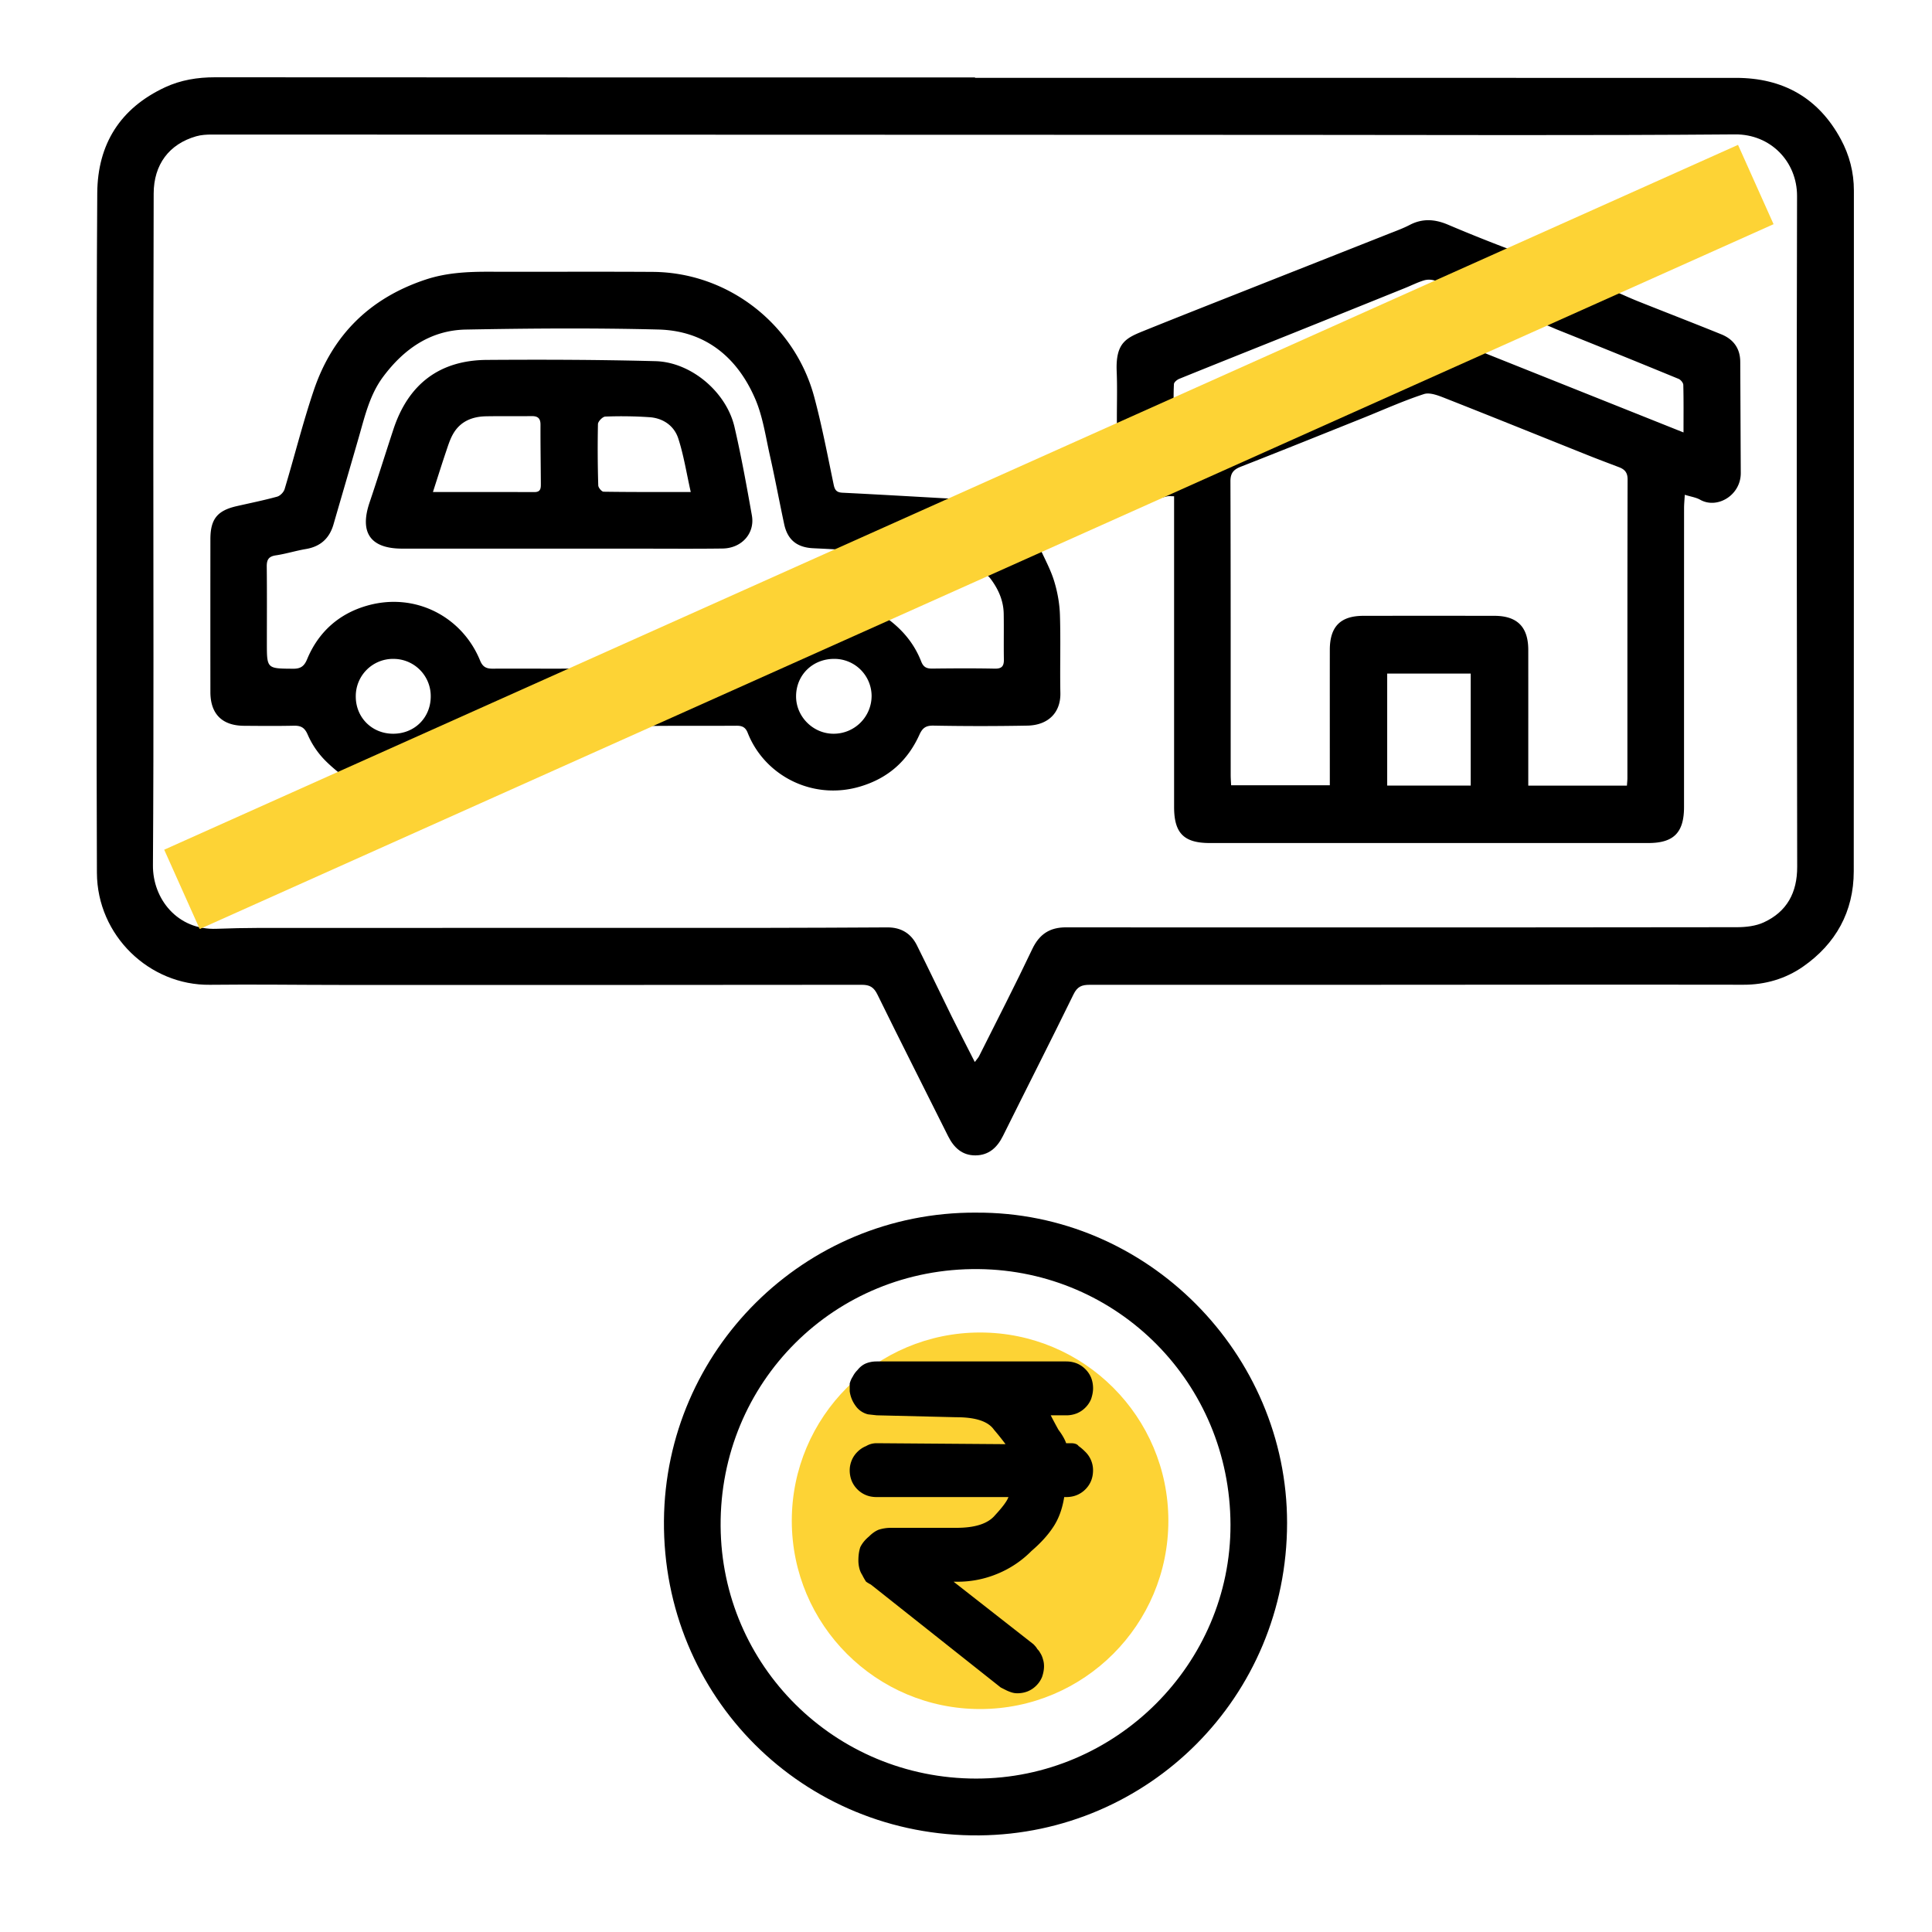
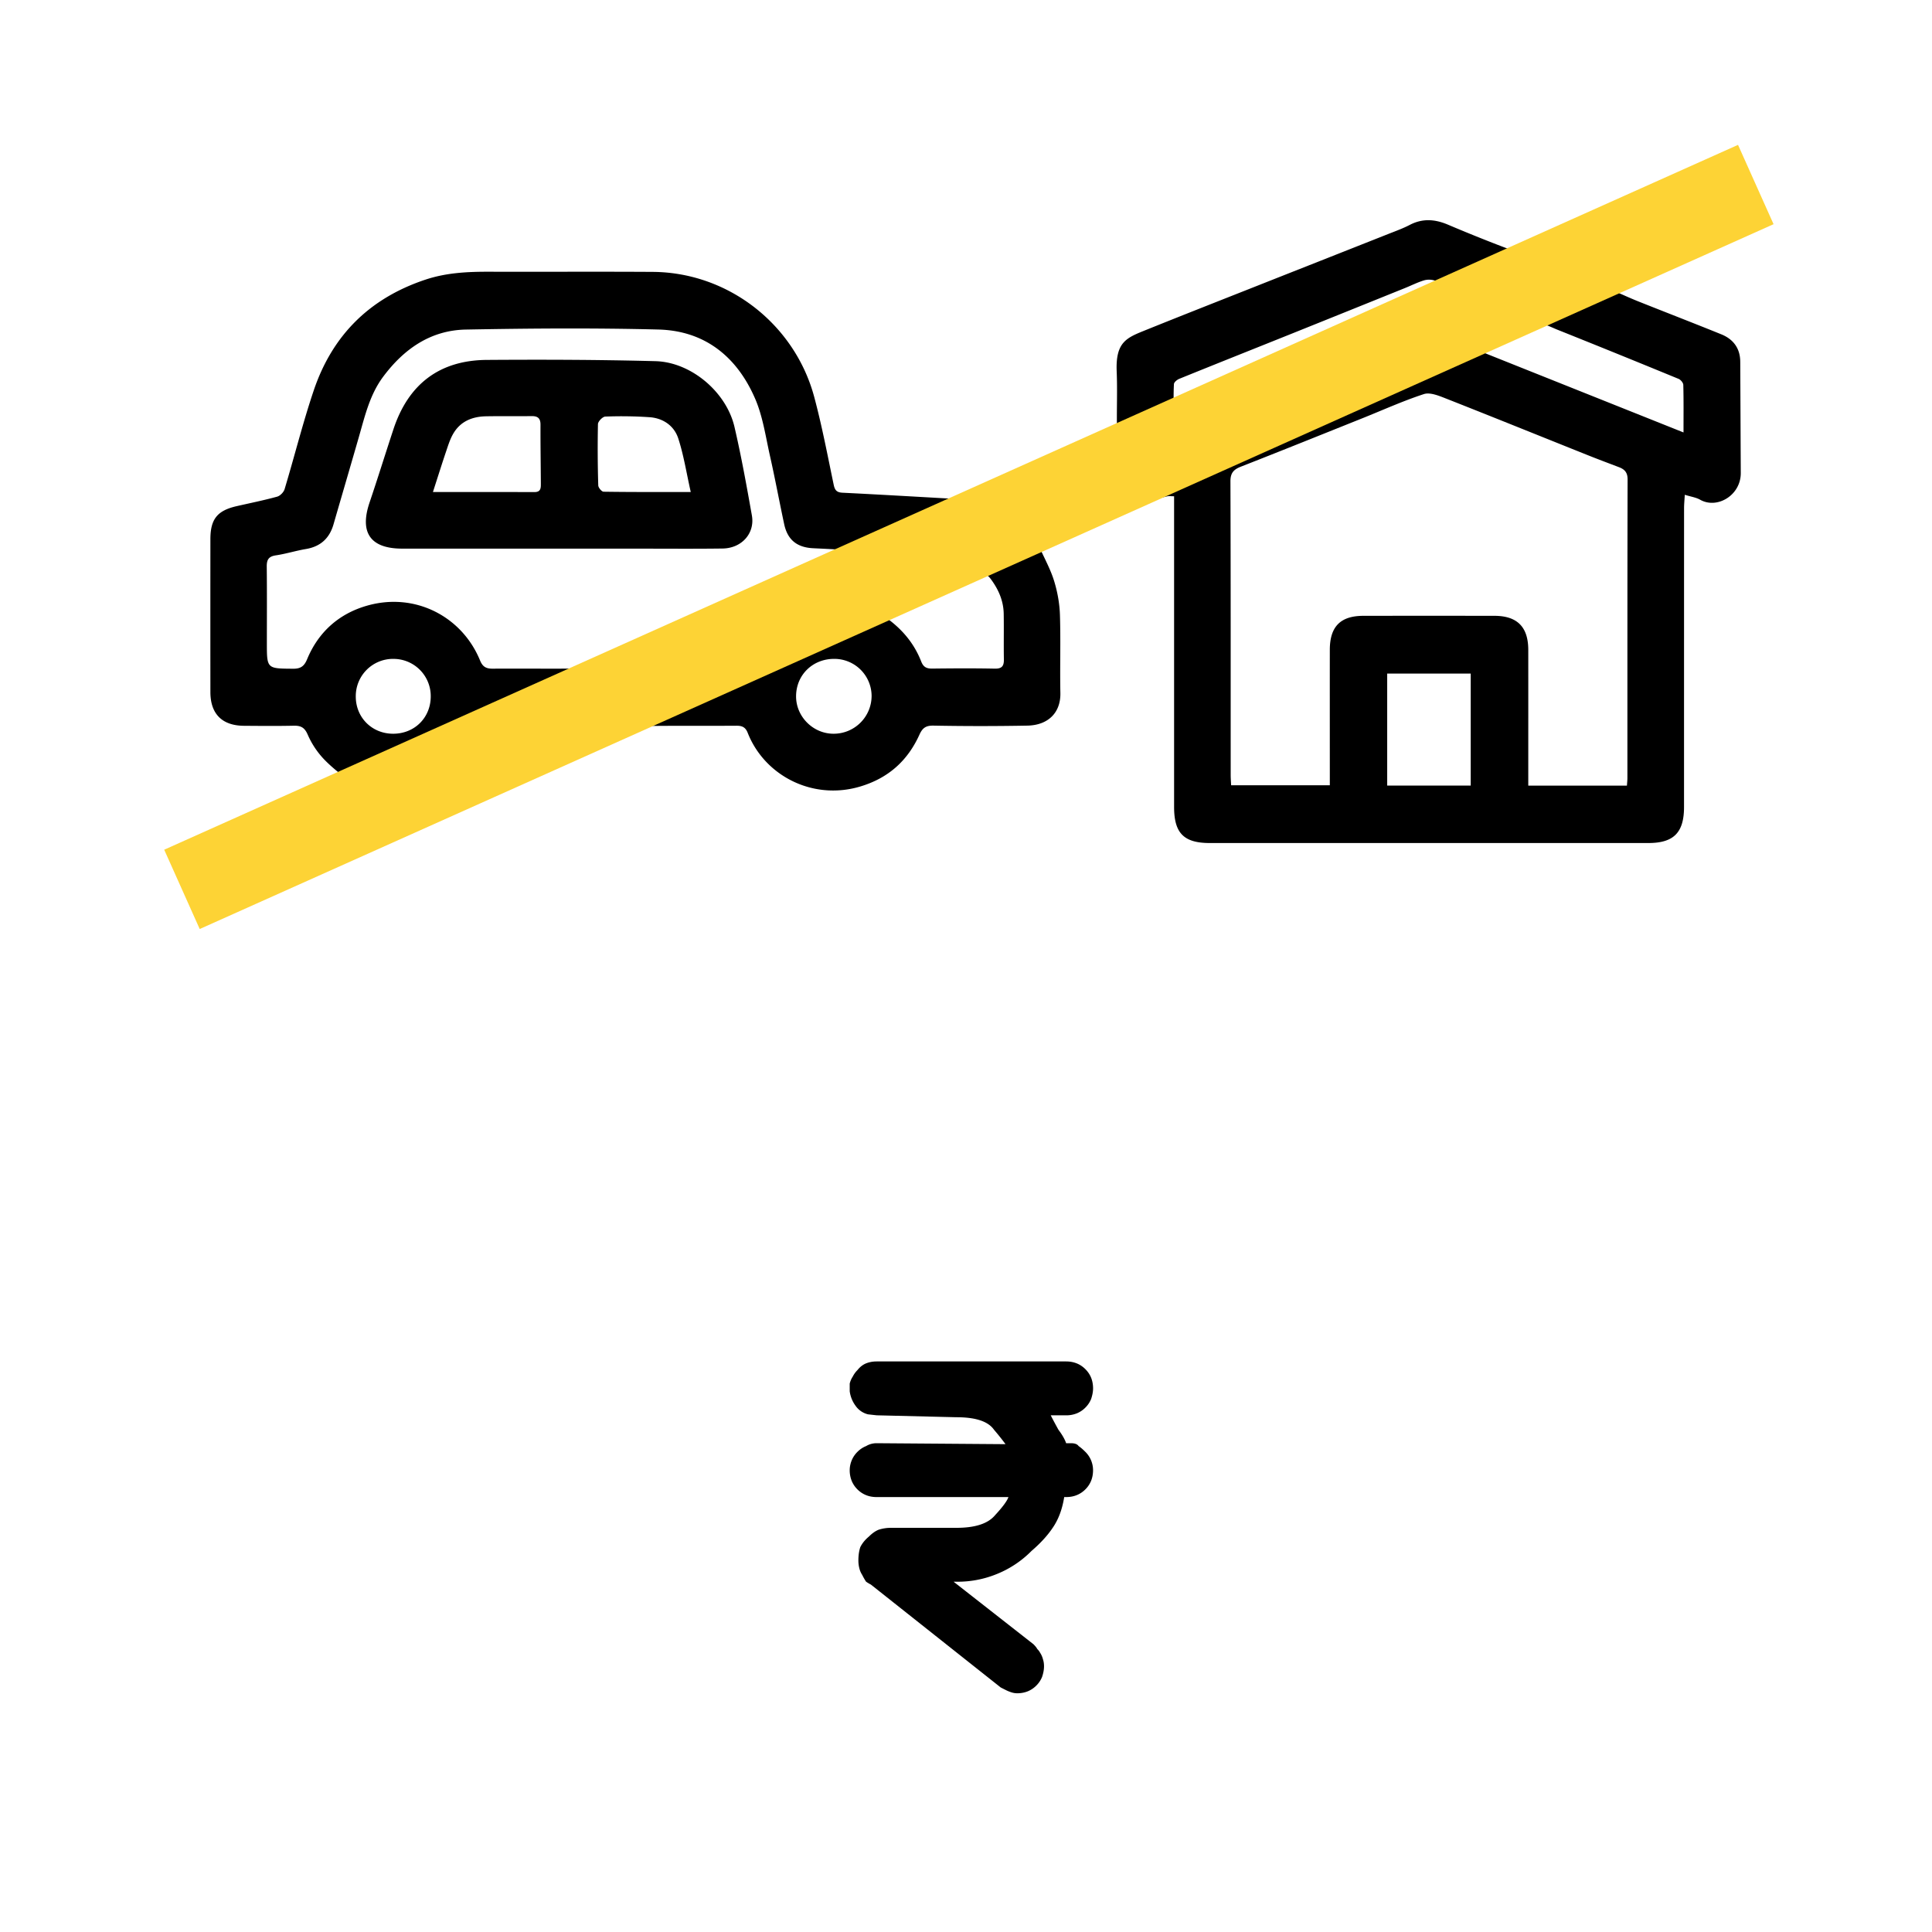
<svg xmlns="http://www.w3.org/2000/svg" width="100" height="100" fill="none" viewBox="0 0 100 100">
  <path fill="#fff" d="M0 0h100v100H0z" />
-   <path fill="#fdd335" d="M60.474 78.715c0-5.382-4.363-9.745-9.745-9.745-5.382 0-9.746 4.363-9.746 9.745 0 5.382 4.364 9.745 9.746 9.745 5.382 0 9.745-4.363 9.745-9.745z" />
+   <path fill="#fdd335" d="M60.474 78.715z" />
  <g fill="#000">
-     <path d="M50.467 4.03c13.13 0 26.26-.001 39.391.001 2.424 0 4.264 1.03 5.424 3.178.443.82.676 1.71.675 2.657-.003 11.743.004 23.487-.007 35.23-.001 2.094-.933 3.758-2.627 4.938-.9.627-1.956.939-3.086.936-3.972-.01-7.944-.004-11.915-.002-7.31.004-14.62.012-21.93.006-.404 0-.633.096-.826.492-1.199 2.453-2.44 4.886-3.653 7.331-.299.602-.733.999-1.417 1.006-.69.006-1.123-.396-1.422-.995-1.216-2.443-2.456-4.874-3.655-7.324-.19-.387-.396-.511-.814-.511-8.954.011-17.907.01-26.86.008-2.294 0-4.588-.035-6.882-.008-3.125.037-5.835-2.542-5.847-5.8-.027-7.36-.012-14.721-.009-22.082.002-4.365-.004-8.73.027-13.095.018-2.545 1.196-4.399 3.511-5.478C9.352 4.142 10.222 4 11.128 4c13.113.01 26.226.007 39.34.007zm-.012 50.941c.127-.17.185-.23.22-.3.923-1.846 1.87-3.68 2.754-5.546.37-.78.913-1.127 1.751-1.126 3.99.007 7.979.003 11.968.003 7.584 0 15.169.004 22.754-.01.466-.001.974-.058 1.39-.25 1.201-.552 1.732-1.543 1.73-2.871-.017-11.574-.04-23.147-.007-34.72.005-1.788-1.373-3.21-3.208-3.195-7.635.062-15.271.027-22.907.025-18.645-.006-37.29-.014-55.934-.017-.271 0-.553.016-.811.09-1.406.403-2.197 1.466-2.201 2.963-.012 4.417-.016 8.834-.018 13.251-.002 7.174.028 14.348-.02 21.52-.013 1.74 1.27 3.369 3.302 3.286 1.435-.058 2.874-.045 4.312-.045 8.047-.004 16.093 0 24.14-.003 2.089 0 4.177-.015 6.266-.024.697-.003 1.215.306 1.523.926.608 1.222 1.195 2.454 1.798 3.678.375.758.764 1.51 1.199 2.365zM50.516 62.766c8.876-.057 16.107 7.314 16.103 16.059-.005 9.047-7.205 16.093-15.926 16.174-9.123.086-16.398-7.173-16.327-16.287.07-8.81 7.251-15.985 16.15-15.947zm.009 29.293c7.225.004 13.183-5.927 13.165-13.14-.02-7.355-5.855-13.152-13.033-13.231-7.456-.083-13.409 5.856-13.358 13.302.048 7.23 5.91 13.063 13.226 13.069z" />
    <path d="m88.802 8.99 1.348 2.998-6.716 3.023c.533.231.935.418 1.346.582 1.436.573 2.88 1.13 4.313 1.711.627.254.98.728.982 1.426.01 1.916.017 3.833.027 5.75.007 1.157-1.222 1.884-2.101 1.387-.215-.122-.478-.157-.797-.257-.015.275-.037.487-.037.698-.002 5.153-.001 10.306-.002 15.46 0 1.328-.533 1.867-1.847 1.867H62.617c-1.34 0-1.845-.51-1.846-1.863V25.687c-.16 0-.262-.019-.355.003a18.464 18.464 0 0 0-4.158 1.493c-.804.407-1.643.745-2.467 1.115.274.614.583 1.168.766 1.76.175.565.285 1.169.305 1.759.044 1.35-.005 2.704.023 4.056.02 1.004-.621 1.66-1.699 1.685a130.08 130.08 0 0 1-4.879 0c-.386-.005-.561.122-.718.47-.613 1.354-1.617 2.253-3.075 2.685-2.46.729-4.942-.569-5.812-2.779-.115-.293-.288-.372-.579-.37-1.524.01-3.047-.004-4.57.013a2.04 2.04 0 0 0-.788.18c-6.853 3.065-13.702 6.138-20.552 9.21-.154.068-.31.132-.531.227l-1.351-2.996 7.968-3.58c-.536-.456-1.082-.85-1.539-1.33a4.406 4.406 0 0 1-.834-1.265c-.163-.377-.364-.47-.733-.46-.855.019-1.711.01-2.567.004-1.132-.009-1.735-.615-1.736-1.745-.003-2.636-.002-5.273 0-7.91 0-1.042.355-1.485 1.362-1.714.7-.16 1.403-.301 2.093-.491.156-.043.338-.23.386-.389.512-1.699.94-3.425 1.507-5.106.965-2.863 2.901-4.783 5.796-5.742 1.095-.362 2.2-.408 3.328-.405 2.808.008 5.615-.01 8.423.008 3.924.024 7.351 2.728 8.357 6.465.403 1.5.692 3.031 1.01 4.552.06.288.16.398.457.413 1.828.09 3.655.198 5.483.3.17.01.363-.022.508.045.813.372 1.511.05 2.238-.286 1.83-.845 3.672-1.666 5.52-2.473.353-.154.471-.344.46-.727-.028-1.043.025-2.09-.018-3.132-.064-1.547.526-1.75 1.514-2.15 1.81-.73 3.627-1.444 5.442-2.162 2.365-.936 4.73-1.868 7.096-2.805.376-.149.76-.286 1.117-.472.663-.345 1.299-.298 1.971-.015a85.874 85.874 0 0 0 3.779 1.5c.266.097.65.064.915-.053 2.88-1.266 5.746-2.56 8.617-3.847.154-.07.311-.134.55-.235zM84.21 40.664c.01-.16.024-.277.024-.394.001-5.152-.003-10.304.01-15.456.001-.364-.157-.523-.451-.635-.553-.21-1.106-.418-1.654-.637-2.444-.977-4.884-1.965-7.333-2.929-.35-.137-.792-.317-1.106-.215-1.079.353-2.118.824-3.173 1.247-2.094.838-4.186 1.682-6.286 2.504-.379.148-.556.32-.554.767.018 5.067.011 10.133.013 15.2 0 .18.015.361.023.53h5.108v-.592c0-2.14-.002-4.28 0-6.42.002-1.203.55-1.758 1.74-1.759 2.259-.003 4.518-.003 6.778 0 1.181.001 1.752.574 1.754 1.759.002 2.157 0 4.313 0 6.47v.56h5.107zM44.84 28.682l-.033-.165c-.904-.047-1.807-.098-2.71-.14-.842-.04-1.333-.43-1.508-1.246-.254-1.187-.475-2.38-.742-3.565-.22-.982-.364-2.006-.757-2.92-.935-2.169-2.597-3.53-5.016-3.59-3.319-.084-6.641-.06-9.96.002-1.828.034-3.211 1.005-4.285 2.446-.692.93-.942 2.033-1.254 3.114-.434 1.509-.877 3.015-1.313 4.524-.211.727-.677 1.149-1.432 1.276-.522.088-1.03.25-1.553.327-.372.055-.474.226-.47.58.015 1.318.006 2.636.006 3.954 0 1.338 0 1.325 1.362 1.334.386.003.571-.13.72-.489.581-1.405 1.64-2.35 3.079-2.768 2.493-.726 4.941.547 5.875 2.833.136.331.321.424.655.421 1.798-.012 3.595.018 5.392-.02a4.084 4.084 0 0 0 1.527-.324c3.425-1.511 6.835-3.058 10.248-4.595.724-.327 1.446-.66 2.168-.989zM76.124 40.66v-5.795h-4.323v5.795zm.357-22.532 10.657 4.255c0-.895.01-1.679-.011-2.462-.003-.108-.134-.265-.242-.31a675.458 675.458 0 0 0-6.273-2.545c-.34-.136-.767-.374-1.05-.274-1.005.356-1.964.838-3.081 1.335zm-1.103-3.122c-.483-.213-.8-.378-1.134-.489a.96.96 0 0 0-.552-.001c-.338.105-.657.268-.987.4-1.918.774-3.837 1.548-5.757 2.319-1.968.79-3.938 1.573-5.903 2.37-.117.046-.277.176-.282.275-.028.52-.013 1.044-.013 1.672l14.628-6.546zM45.77 31.903c.931.647 1.545 1.401 1.912 2.337.116.298.287.37.578.366 1.077-.012 2.155-.019 3.231.003.373.008.475-.14.47-.479-.014-.786.004-1.573-.009-2.359-.011-.671-.267-1.257-.665-1.794-.232-.313-.467-.37-.828-.197-.861.415-1.741.79-2.613 1.182l-2.076.94zm-2.587 2.2c-1.108-.004-1.96.816-1.978 1.908-.019 1.061.862 1.96 1.927 1.967a1.962 1.962 0 0 0 1.982-1.965 1.928 1.928 0 0 0-1.93-1.91zm-22.835 0a1.93 1.93 0 0 0-1.933 1.96c.006 1.08.836 1.908 1.921 1.915 1.112.007 1.955-.822 1.959-1.927a1.927 1.927 0 0 0-1.947-1.947z" />
    <path d="m28.93 28.398-8.113-.001c-1.642-.001-2.216-.825-1.69-2.383.426-1.26.82-2.532 1.237-3.795.769-2.33 2.377-3.574 4.837-3.59 2.908-.02 5.818-.012 8.726.065 1.846.048 3.672 1.6 4.09 3.405.352 1.514.628 3.047.9 4.578.166.928-.526 1.7-1.514 1.714-1.472.02-2.944.006-4.416.007H28.93zm-6.522-2.93c1.838 0 3.548-.003 5.257.002.34.001.33-.228.329-.454-.005-1.01-.023-2.02-.018-3.029.002-.337-.14-.453-.462-.449-.787.011-1.575-.005-2.362.01-.705.014-1.313.257-1.686.889-.163.275-.262.591-.365.897-.228.673-.44 1.35-.693 2.134zm13.345-.002c-.225-.999-.365-1.91-.647-2.775-.213-.65-.777-1.044-1.476-1.096a21.513 21.513 0 0 0-2.3-.033c-.137.004-.377.25-.38.39a62.894 62.894 0 0 0 .016 3.174c.003.116.178.324.275.325 1.447.022 2.894.015 4.512.015zM52.644 87.643a.94.94 0 0 1-.299-.05 1.917 1.917 0 0 1-.249-.099l-.298-.15-6.72-5.326a2.433 2.433 0 0 1-.25-.15 3.254 3.254 0 0 1-.199-.348 1.105 1.105 0 0 1-.15-.348 1.64 1.64 0 0 1-.049-.399c0-.265.033-.497.1-.696.1-.2.248-.382.448-.548.166-.166.331-.282.497-.349.2-.066.415-.1.647-.1h3.386c.962 0 1.626-.215 1.99-.646.4-.432.632-.747.698-.946h-6.82c-.2 0-.382-.033-.548-.1a1.327 1.327 0 0 1-.448-.298 1.326 1.326 0 0 1-.299-.448 1.46 1.46 0 0 1-.1-.548c0-.166.034-.332.1-.498.067-.166.166-.315.3-.448.132-.132.281-.232.447-.298.166-.1.349-.15.548-.15l6.67.05a13.32 13.32 0 0 0-.597-.747c-.299-.431-.946-.647-1.941-.647l-4.132-.1-.448-.05a1.105 1.105 0 0 1-.647-.447 1.616 1.616 0 0 1-.3-.747v-.398c.034-.133.084-.25.15-.349.067-.132.15-.249.25-.348.132-.166.281-.282.447-.349.166-.066.349-.1.548-.1h9.807c.199 0 .381.034.547.1.166.067.316.166.448.299.133.133.233.282.3.448.065.166.099.348.099.548 0 .166-.034.348-.1.547a1.327 1.327 0 0 1-.299.448 1.326 1.326 0 0 1-.448.299 1.46 1.46 0 0 1-.547.1h-.797c.1.199.233.447.398.746.2.266.332.498.399.697h.249c.199 0 .331.05.398.15.1.066.216.165.348.298a1.333 1.333 0 0 1 .398.946c0 .2-.033.382-.099.548a1.327 1.327 0 0 1-.299.448 1.327 1.327 0 0 1-.448.298c-.166.067-.348.1-.547.1h-.1c-.1.63-.298 1.161-.597 1.593-.266.398-.63.796-1.095 1.195a5.305 5.305 0 0 1-1.792 1.194 5.336 5.336 0 0 1-2.091.399h-.15l4.132 3.235c.1.1.166.183.2.25a.777.777 0 0 1 .149.198c.066.1.116.216.149.349.033.1.05.216.05.348 0 .166-.033.349-.1.548a1.326 1.326 0 0 1-.299.448 1.327 1.327 0 0 1-.447.299c-.166.066-.349.1-.548.1z" />
  </g>
  <path fill="#fdd335" fill-rule="evenodd" d="M8.499 43.981 89.96 7.498l1.839 4.106-81.462 36.482z" clip-rule="evenodd" />
</svg>